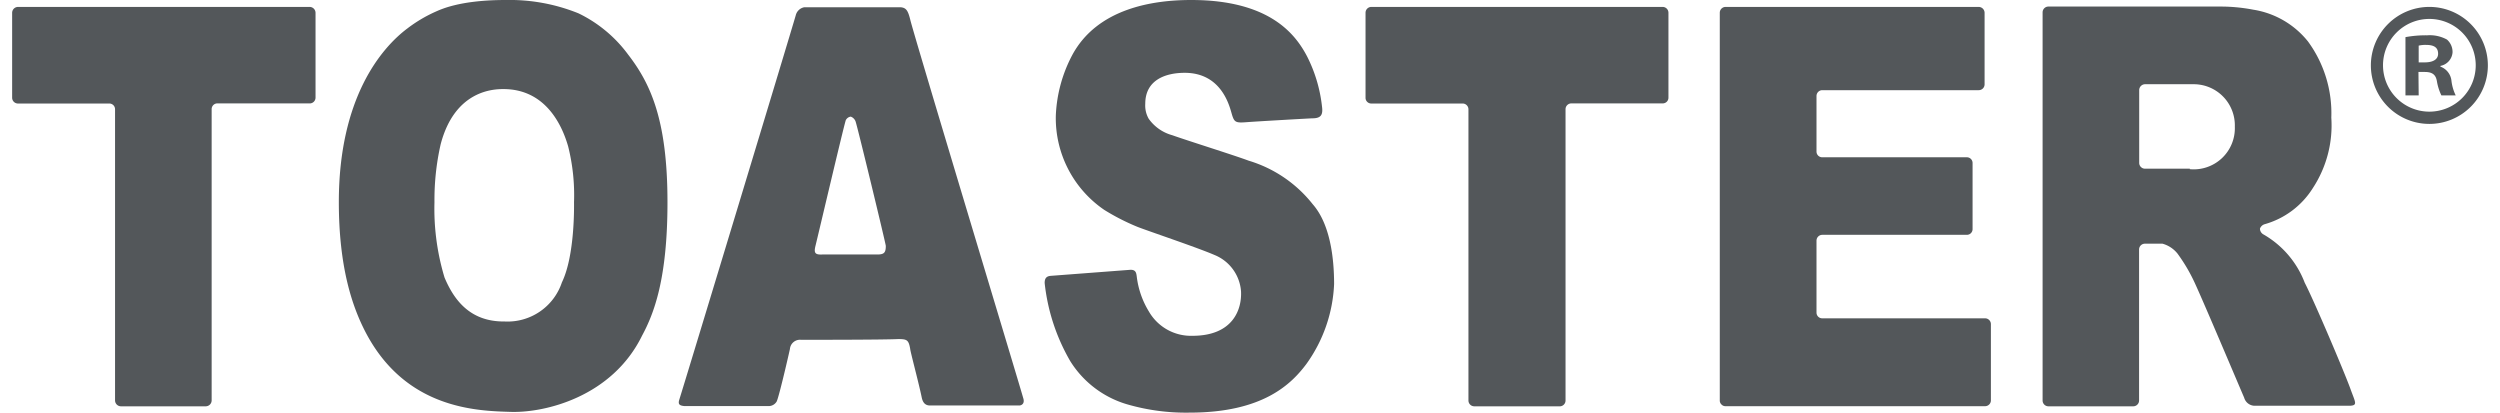
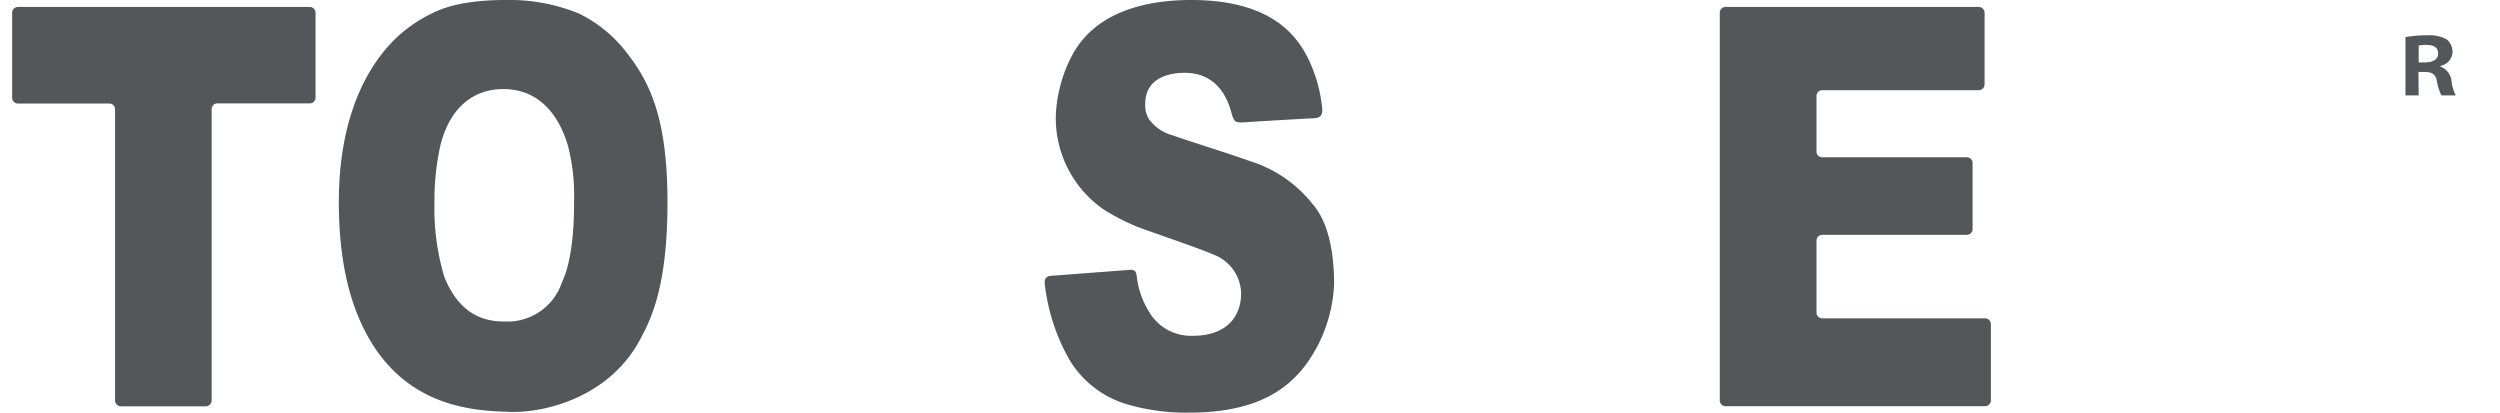
<svg xmlns="http://www.w3.org/2000/svg" id="レイヤー_1" data-name="レイヤー 1" viewBox="0 0 206 34">
  <defs>
    <style>.cls-1,.cls-2{fill:#53575a;}.cls-1{fill-rule:evenodd;}</style>
  </defs>
-   <path class="cls-1" d="M52.91,27.65c-2.47,5.05-8,6.37-10.8,6.29s-8.69-.22-12-6.59c-1.06-2.05-2.19-5.27-2.19-10.7,0-8.53,3.46-12.68,5.68-14.33A11.64,11.64,0,0,1,35.81,1c.44-.19,2-1,5.86-1a15.14,15.14,0,0,1,6,1.1A11.05,11.05,0,0,1,51.76,4.5C53.63,6.92,55,9.93,55,16.67,55,23,53.88,25.85,52.91,27.65ZM41.57,26.49a4.72,4.72,0,0,0,4.73-3.22c1.08-2.22,1-6.34,1-6.61a16.53,16.53,0,0,0-.48-4.58c-.44-1.55-1.74-4.74-5.34-4.74-.79,0-4,.08-5.17,4.55a20.61,20.61,0,0,0-.51,4.77,19.56,19.56,0,0,0,.83,6.21C37.39,24.67,38.7,26.52,41.57,26.49Z" />
+   <path class="cls-1" d="M52.91,27.65c-2.47,5.05-8,6.37-10.8,6.29s-8.69-.22-12-6.59c-1.06-2.05-2.19-5.27-2.19-10.7,0-8.53,3.46-12.68,5.68-14.33A11.64,11.64,0,0,1,35.81,1c.44-.19,2-1,5.86-1a15.14,15.14,0,0,1,6,1.1A11.05,11.05,0,0,1,51.76,4.5C53.63,6.92,55,9.93,55,16.67,55,23,53.88,25.85,52.91,27.65ZM41.57,26.49a4.72,4.72,0,0,0,4.73-3.22c1.08-2.22,1-6.34,1-6.61a16.53,16.53,0,0,0-.48-4.58c-.44-1.55-1.74-4.74-5.34-4.74-.79,0-4,.08-5.17,4.55a20.61,20.61,0,0,0-.51,4.77,19.56,19.56,0,0,0,.83,6.21C37.39,24.67,38.7,26.52,41.57,26.49" />
  <path class="cls-1" d="M98.15,0c6.53,0,8.63,2.88,9.56,4.66a12,12,0,0,1,1.22,4.09c.1.71-.07,1-.8,1-.12,0-4.52.25-5.44.32s-1,0-1.22-.78S100.53,6,97.62,6c-1.52,0-3.25.55-3.25,2.55a2.2,2.2,0,0,0,.28,1.23,3.51,3.51,0,0,0,1.94,1.36c1.32.47,5.07,1.64,6.3,2.1a10.61,10.61,0,0,1,5.28,3.59c1.43,1.63,1.76,4.41,1.76,6.57A12.14,12.14,0,0,1,107.64,30c-1.23,1.64-3.57,4-9.61,4a17.37,17.37,0,0,1-5.21-.7,8.27,8.27,0,0,1-4.63-3.54,16.26,16.26,0,0,1-2.11-6.44c0-.37.13-.56.5-.59l6.58-.5c.43,0,.47.25.51.57a7.11,7.11,0,0,0,1,2.87,4,4,0,0,0,3.59,2c3.35,0,4.08-2.19,4-3.67A3.51,3.51,0,0,0,100.05,21c-1.33-.58-5.55-2-6.33-2.31A18.33,18.33,0,0,1,91,17.3a9.15,9.15,0,0,1-4-7.78A11.65,11.65,0,0,1,88.32,4.6C90.4.65,95.09,0,98.15,0Z" />
-   <path class="cls-2" d="M64,33.08c.18-.38.86-3.28,1.09-4.32A.83.83,0,0,1,66,28c1.37,0,6.73,0,8-.06.73,0,.87.06,1,.81,0,.18.71,2.82.95,4,.08.38.25.63.61.66h7.31l.17,0c.29-.06.38-.3.27-.62C84.15,32.16,75.21,2.6,75,1.6c-.18-.71-.32-.95-.76-1H66.26a.89.89,0,0,0-.69.66c-.4,1.41-9.16,30.3-9.59,31.65-.13.4,0,.51.41.55h7A.77.77,0,0,0,64,33.08ZM67.2,20.24c.31-1.27,2.29-9.7,2.49-10.33a.54.54,0,0,1,.41-.3.66.66,0,0,1,.4.4c.18.53,2.47,10,2.49,10.25,0,.53-.12.7-.65.71-.76,0-3.81,0-4.58,0C67.15,21,67.05,20.84,67.2,20.24Z" />
  <path class="cls-1" d="M25.48.57h-24A.49.49,0,0,0,1,1.05v7a.48.48,0,0,0,.48.48H9A.47.47,0,0,1,9.48,9V33a.49.49,0,0,0,.48.48h7a.49.49,0,0,0,.48-.48V9a.47.47,0,0,1,.48-.48h7.55A.48.48,0,0,0,26,8.06v-7A.49.49,0,0,0,25.48.57Z" />
-   <path class="cls-1" d="M137,.57H113a.48.48,0,0,0-.48.48v7a.47.47,0,0,0,.48.48h7.55A.48.48,0,0,1,121,9V33a.48.48,0,0,0,.47.48h7A.48.48,0,0,0,129,33V9a.48.48,0,0,1,.48-.48H137a.47.47,0,0,0,.48-.48v-7A.48.48,0,0,0,137,.57Z" />
-   <path class="cls-1" d="M193.66,32c-.53-1.45-3-7.26-3.75-8.7a7.77,7.77,0,0,0-3.43-4,.55.55,0,0,1-.26-.46.6.6,0,0,1,.37-.36,6.89,6.89,0,0,0,4-3,9.42,9.42,0,0,0,1.51-5.79,10,10,0,0,0-1.92-6.27,7.21,7.21,0,0,0-4.5-2.62,14.38,14.38,0,0,0-2.8-.26H168.79a.48.48,0,0,0-.48.48V33a.48.48,0,0,0,.48.48h7a.48.48,0,0,0,.47-.48V20.56a.48.48,0,0,1,.48-.48h1.45a2.4,2.4,0,0,1,1.24.82,14,14,0,0,1,1.49,2.57c.8,1.75,3.44,8,4,9.3a.91.91,0,0,0,.78.66h8C194.29,33.38,194.06,33.12,193.66,32Zm-13.22-18.1h-3.69a.48.48,0,0,1-.48-.48v-6a.49.49,0,0,1,.48-.48h4a3.39,3.39,0,0,1,3.4,3.5A3.39,3.39,0,0,1,180.44,13.94Z" />
  <path class="cls-1" d="M163.58,26.23H150.15a.47.47,0,0,1-.47-.47V19.83a.48.48,0,0,1,.47-.48h11.91a.47.47,0,0,0,.48-.48V13.44a.47.47,0,0,0-.48-.48H150.15a.47.47,0,0,1-.47-.48V7.91a.48.48,0,0,1,.47-.48h12.9a.48.48,0,0,0,.48-.47V1.05a.49.49,0,0,0-.48-.48H142.19a.48.48,0,0,0-.48.48V33h0a.44.44,0,0,0,.14.33h0a.44.44,0,0,0,.33.14h21.39a.48.48,0,0,0,.48-.48V26.71A.48.48,0,0,0,163.58,26.23Z" />
  <path class="cls-2" d="M199.3,7.86h-1.09V3.06A9.11,9.11,0,0,1,200,2.91a2.94,2.94,0,0,1,1.63.35,1.36,1.36,0,0,1,.46,1.06,1.23,1.23,0,0,1-1,1.11v.06A1.39,1.39,0,0,1,202,6.66a3.76,3.76,0,0,0,.35,1.2h-1.18a4.31,4.31,0,0,1-.37-1.17c-.09-.53-.37-.76-1-.76h-.52Zm0-2.72h.51c.61,0,1.09-.21,1.09-.71s-.31-.73-1-.73a2.43,2.43,0,0,0-.6.06Z" />
-   <path class="cls-2" d="M200.21.57A4.82,4.82,0,1,0,205,5.38,4.82,4.82,0,0,0,200.21.57Zm0,8.63A3.82,3.82,0,1,1,204,5.38,3.82,3.82,0,0,1,200.21,9.2Z" />
</svg>